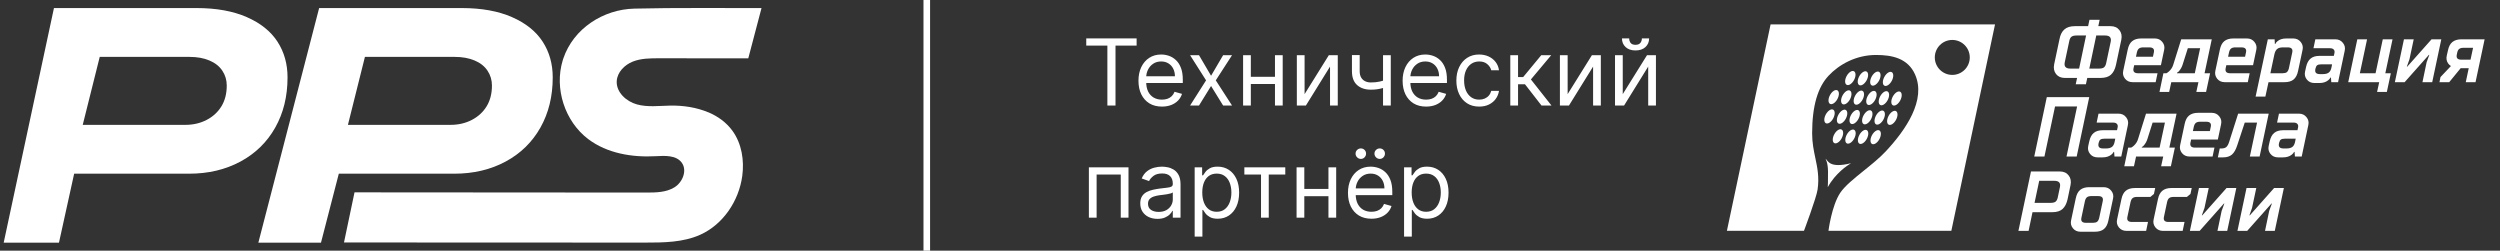
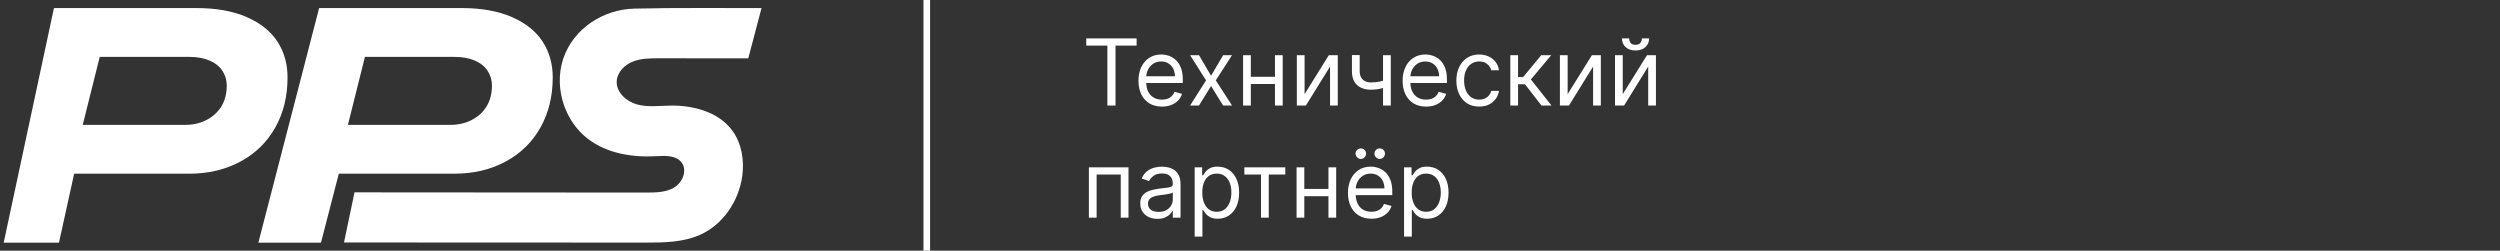
<svg xmlns="http://www.w3.org/2000/svg" width="379" height="38" viewBox="0 0 379 38" fill="none">
  <rect x="0" y="0" width="379" height="38" fill="#333333" stroke="none" />
  <path d="M0.56 36.784L8.179 1.222H29.821C32.786 1.222 35.315 1.678 37.407 2.591C39.492 3.503 41.05 4.748 42.066 6.318C43.083 7.889 43.591 9.694 43.591 11.727C43.591 14.595 42.972 17.13 41.727 19.339C40.483 21.548 38.723 23.268 36.449 24.494C34.168 25.719 31.581 26.331 28.681 26.331H8.283L10.147 18.928H28.114C29.287 18.928 30.355 18.681 31.326 18.179C32.291 17.677 33.041 16.986 33.575 16.107C34.109 15.227 34.376 14.184 34.376 12.972C34.376 12.144 34.155 11.395 33.705 10.717C33.255 10.046 32.597 9.524 31.737 9.166C30.877 8.801 29.873 8.625 28.733 8.625H15.119L11.235 24.155L11.698 24.259L8.941 36.784H0.554H0.56Z" fill="white" />
  <path d="M39.166 36.784L48.381 1.222H70.024C72.996 1.222 75.517 1.678 77.609 2.591C79.695 3.503 81.252 4.748 82.269 6.318C83.286 7.889 83.794 9.694 83.794 11.727C83.794 14.595 83.175 17.13 81.93 19.339C80.685 21.548 78.926 23.268 76.651 24.494C74.371 25.719 71.783 26.331 68.883 26.331H48.486L50.349 18.928H68.316C69.489 18.928 70.558 18.681 71.529 18.179C72.494 17.677 73.243 16.986 73.778 16.107C74.312 15.227 74.579 14.184 74.579 12.972C74.579 12.144 74.358 11.395 73.908 10.717C73.458 10.046 72.806 9.524 71.94 9.166C71.073 8.801 70.076 8.625 68.936 8.625H55.322L51.438 24.155L51.9 24.259L48.662 36.784H39.173H39.166Z" fill="white" />
  <path d="M107.365 17.025C105.58 16.27 103.533 15.97 101.585 16.009C99.897 16.041 98.177 16.276 96.554 15.826C94.931 15.377 93.4 13.976 93.497 12.288C93.576 10.945 94.683 9.831 95.935 9.336C97.186 8.84 98.574 8.834 99.923 8.834C104.426 8.834 108.929 8.84 113.439 8.847C114.11 6.305 114.775 3.764 115.446 1.222C109.021 1.248 102.588 1.15 96.163 1.307C91.458 1.418 86.935 4.318 85.397 8.873C85.364 8.964 85.338 9.049 85.312 9.14C84.002 13.409 85.625 18.413 89.19 21.099C92.057 23.256 95.837 23.881 99.421 23.679C100.822 23.601 102.478 23.516 103.331 24.631C104.224 25.804 103.501 27.622 102.25 28.397C100.998 29.173 99.441 29.192 97.968 29.192C83.227 29.179 68.486 29.166 53.745 29.16C53.21 31.695 52.682 34.223 52.148 36.758C67.345 36.765 82.536 36.772 97.733 36.778C100.594 36.778 103.553 36.758 106.16 35.585C109.633 34.021 112.012 30.457 112.527 26.683C112.846 24.305 112.448 21.763 111.034 19.821C110.102 18.544 108.825 17.631 107.378 17.019" fill="white" />
  <line x1="140.5" y1="-2.18557e-08" x2="140.5" y2="38" stroke="white" />
  <path d="M164.676 6.912V5.818H172.312V6.912H169.111V16H167.878V6.912H164.676ZM176.151 16.159C175.415 16.159 174.78 15.997 174.246 15.672C173.716 15.344 173.307 14.886 173.018 14.3C172.733 13.71 172.591 13.024 172.591 12.242C172.591 11.459 172.733 10.77 173.018 10.173C173.307 9.573 173.708 9.106 174.222 8.771C174.739 8.433 175.342 8.264 176.031 8.264C176.429 8.264 176.822 8.33 177.21 8.463C177.597 8.596 177.95 8.811 178.268 9.109C178.587 9.404 178.84 9.795 179.029 10.283C179.218 10.77 179.312 11.37 179.312 12.082V12.579H173.426V11.565H178.119C178.119 11.134 178.033 10.75 177.861 10.412C177.692 10.074 177.45 9.807 177.135 9.612C176.823 9.416 176.455 9.318 176.031 9.318C175.564 9.318 175.16 9.434 174.818 9.666C174.48 9.895 174.22 10.193 174.038 10.561C173.855 10.929 173.764 11.323 173.764 11.744V12.421C173.764 12.997 173.864 13.486 174.062 13.887C174.265 14.285 174.545 14.588 174.903 14.797C175.261 15.002 175.677 15.105 176.151 15.105C176.459 15.105 176.737 15.062 176.986 14.976C177.238 14.886 177.455 14.754 177.637 14.578C177.819 14.399 177.96 14.177 178.06 13.912L179.193 14.23C179.074 14.615 178.873 14.953 178.592 15.244C178.31 15.533 177.962 15.758 177.548 15.921C177.133 16.079 176.668 16.159 176.151 16.159ZM181.767 8.364L183.597 11.486L185.426 8.364H186.779L184.313 12.182L186.779 16H185.426L183.597 13.037L181.767 16H180.415L182.841 12.182L180.415 8.364H181.767ZM193.564 11.645V12.739H189.348V11.645H193.564ZM189.626 8.364V16H188.453V8.364H189.626ZM194.458 8.364V16H193.285V8.364H194.458ZM197.775 14.27L201.453 8.364H202.806V16H201.632V10.094L197.973 16H196.601V8.364H197.775V14.27ZM210.841 8.364V16H209.668V8.364H210.841ZM210.384 12.003V13.097C210.119 13.196 209.855 13.284 209.593 13.36C209.331 13.433 209.056 13.491 208.768 13.534C208.48 13.574 208.163 13.594 207.818 13.594C206.953 13.594 206.259 13.36 205.735 12.893C205.215 12.425 204.955 11.724 204.955 10.79V8.344H206.128V10.79C206.128 11.181 206.203 11.502 206.352 11.754C206.501 12.006 206.703 12.193 206.958 12.316C207.213 12.439 207.5 12.5 207.818 12.5C208.316 12.5 208.765 12.455 209.166 12.366C209.57 12.273 209.976 12.152 210.384 12.003ZM216.195 16.159C215.46 16.159 214.825 15.997 214.291 15.672C213.761 15.344 213.352 14.886 213.063 14.3C212.778 13.71 212.636 13.024 212.636 12.242C212.636 11.459 212.778 10.77 213.063 10.173C213.352 9.573 213.753 9.106 214.267 8.771C214.784 8.433 215.387 8.264 216.076 8.264C216.474 8.264 216.867 8.33 217.254 8.463C217.642 8.596 217.995 8.811 218.313 9.109C218.632 9.404 218.885 9.795 219.074 10.283C219.263 10.77 219.357 11.37 219.357 12.082V12.579H213.471V11.565H218.164C218.164 11.134 218.078 10.75 217.906 10.412C217.737 10.074 217.495 9.807 217.18 9.612C216.868 9.416 216.5 9.318 216.076 9.318C215.609 9.318 215.204 9.434 214.863 9.666C214.525 9.895 214.265 10.193 214.083 10.561C213.9 10.929 213.809 11.323 213.809 11.744V12.421C213.809 12.997 213.909 13.486 214.107 13.887C214.31 14.285 214.59 14.588 214.948 14.797C215.306 15.002 215.722 15.105 216.195 15.105C216.504 15.105 216.782 15.062 217.031 14.976C217.283 14.886 217.5 14.754 217.682 14.578C217.864 14.399 218.005 14.177 218.105 13.912L219.238 14.23C219.119 14.615 218.918 14.953 218.637 15.244C218.355 15.533 218.007 15.758 217.593 15.921C217.178 16.079 216.713 16.159 216.195 16.159ZM224.244 16.159C223.529 16.159 222.912 15.99 222.395 15.652C221.878 15.314 221.48 14.848 221.202 14.255C220.923 13.662 220.784 12.984 220.784 12.222C220.784 11.446 220.927 10.762 221.212 10.168C221.5 9.572 221.901 9.106 222.415 8.771C222.932 8.433 223.535 8.264 224.225 8.264C224.762 8.264 225.245 8.364 225.676 8.562C226.107 8.761 226.46 9.04 226.735 9.398C227.01 9.756 227.181 10.173 227.247 10.651H226.074C225.985 10.303 225.786 9.994 225.477 9.726C225.173 9.454 224.762 9.318 224.244 9.318C223.787 9.318 223.386 9.438 223.041 9.676C222.7 9.911 222.433 10.245 222.241 10.675C222.052 11.103 221.958 11.605 221.958 12.182C221.958 12.772 222.05 13.286 222.236 13.723C222.425 14.161 222.69 14.5 223.031 14.742C223.376 14.984 223.78 15.105 224.244 15.105C224.549 15.105 224.826 15.052 225.075 14.946C225.323 14.84 225.534 14.688 225.706 14.489C225.878 14.29 226.001 14.051 226.074 13.773H227.247C227.181 14.223 227.017 14.63 226.755 14.991C226.497 15.349 226.154 15.634 225.726 15.846C225.302 16.055 224.808 16.159 224.244 16.159ZM228.963 16V8.364H230.136V11.685H230.911L233.656 8.364H235.167L232.085 12.043L235.207 16H233.695L231.19 12.778H230.136V16H228.963ZM237.655 14.27L241.334 8.364H242.687V16H241.513V10.094L237.854 16H236.482V8.364H237.655V14.27ZM246.009 14.27L249.688 8.364H251.04V16H249.867V10.094L246.208 16H244.836V8.364H246.009V14.27ZM248.912 5.818H250.006C250.006 6.355 249.82 6.794 249.449 7.136C249.078 7.477 248.574 7.648 247.938 7.648C247.311 7.648 246.813 7.477 246.441 7.136C246.074 6.794 245.89 6.355 245.89 5.818H246.983C246.983 6.077 247.055 6.304 247.197 6.499C247.343 6.695 247.59 6.793 247.938 6.793C248.286 6.793 248.534 6.695 248.684 6.499C248.836 6.304 248.912 6.077 248.912 5.818ZM165.074 33V25.364H171.08V33H169.906V26.457H166.247V33H165.074ZM175.469 33.179C174.986 33.179 174.546 33.088 174.152 32.906C173.758 32.72 173.444 32.453 173.212 32.105C172.98 31.754 172.864 31.329 172.864 30.832C172.864 30.395 172.951 30.04 173.123 29.768C173.295 29.493 173.526 29.278 173.814 29.122C174.102 28.966 174.42 28.85 174.768 28.774C175.12 28.695 175.473 28.632 175.827 28.585C176.291 28.526 176.668 28.481 176.956 28.451C177.248 28.418 177.46 28.363 177.592 28.287C177.728 28.211 177.796 28.078 177.796 27.889V27.849C177.796 27.359 177.662 26.978 177.393 26.706C177.128 26.434 176.726 26.298 176.185 26.298C175.625 26.298 175.186 26.421 174.868 26.666C174.55 26.912 174.326 27.173 174.197 27.452L173.083 27.054C173.282 26.59 173.547 26.229 173.879 25.97C174.213 25.708 174.578 25.526 174.972 25.423C175.37 25.317 175.761 25.264 176.146 25.264C176.391 25.264 176.673 25.294 176.991 25.354C177.312 25.41 177.622 25.528 177.92 25.707C178.222 25.886 178.472 26.156 178.671 26.517C178.87 26.878 178.969 27.362 178.969 27.969V33H177.796V31.966H177.737C177.657 32.132 177.524 32.309 177.339 32.498C177.153 32.687 176.906 32.847 176.598 32.98C176.29 33.113 175.914 33.179 175.469 33.179ZM175.648 32.125C176.112 32.125 176.504 32.034 176.822 31.852C177.143 31.669 177.385 31.434 177.548 31.146C177.713 30.857 177.796 30.554 177.796 30.236V29.162C177.746 29.222 177.637 29.276 177.468 29.326C177.302 29.372 177.11 29.414 176.891 29.45C176.676 29.483 176.465 29.513 176.26 29.54C176.058 29.563 175.894 29.583 175.768 29.599C175.463 29.639 175.178 29.704 174.913 29.793C174.651 29.88 174.439 30.01 174.276 30.186C174.117 30.358 174.038 30.594 174.038 30.892C174.038 31.3 174.188 31.608 174.49 31.817C174.795 32.022 175.181 32.125 175.648 32.125ZM181.111 35.864V25.364H182.244V26.577H182.384C182.47 26.444 182.589 26.275 182.742 26.07C182.897 25.861 183.119 25.675 183.408 25.513C183.7 25.347 184.094 25.264 184.591 25.264C185.234 25.264 185.801 25.425 186.291 25.746C186.782 26.068 187.165 26.524 187.44 27.114C187.715 27.704 187.852 28.4 187.852 29.202C187.852 30.01 187.715 30.711 187.44 31.305C187.165 31.895 186.784 32.352 186.296 32.677C185.809 32.998 185.247 33.159 184.611 33.159C184.12 33.159 183.728 33.078 183.433 32.916C183.138 32.75 182.911 32.562 182.752 32.354C182.593 32.142 182.47 31.966 182.384 31.827H182.284V35.864H181.111ZM182.264 29.182C182.264 29.759 182.349 30.267 182.518 30.708C182.687 31.146 182.934 31.489 183.259 31.737C183.584 31.983 183.981 32.105 184.452 32.105C184.942 32.105 185.352 31.976 185.68 31.717C186.011 31.456 186.26 31.104 186.426 30.663C186.595 30.219 186.679 29.725 186.679 29.182C186.679 28.645 186.596 28.161 186.431 27.73C186.268 27.296 186.021 26.953 185.69 26.701C185.362 26.446 184.949 26.318 184.452 26.318C183.975 26.318 183.574 26.439 183.249 26.681C182.924 26.92 182.679 27.255 182.513 27.685C182.347 28.113 182.264 28.612 182.264 29.182ZM188.644 26.457V25.364H194.849V26.457H192.343V33H191.17V26.457H188.644ZM201.671 28.645V29.739H197.455V28.645H201.671ZM197.733 25.364V33H196.56V25.364H197.733ZM202.566 25.364V33H201.393V25.364H202.566ZM207.91 33.159C207.175 33.159 206.54 32.997 206.006 32.672C205.476 32.344 205.067 31.886 204.778 31.3C204.493 30.71 204.351 30.024 204.351 29.241C204.351 28.459 204.493 27.77 204.778 27.173C205.067 26.573 205.468 26.106 205.981 25.771C206.498 25.433 207.102 25.264 207.791 25.264C208.189 25.264 208.581 25.331 208.969 25.463C209.357 25.596 209.71 25.811 210.028 26.109C210.346 26.404 210.6 26.796 210.789 27.283C210.978 27.77 211.072 28.37 211.072 29.082V29.579H205.186V28.565H209.879C209.879 28.134 209.793 27.75 209.621 27.412C209.452 27.074 209.21 26.807 208.895 26.611C208.583 26.416 208.215 26.318 207.791 26.318C207.324 26.318 206.919 26.434 206.578 26.666C206.24 26.895 205.98 27.193 205.797 27.561C205.615 27.929 205.524 28.323 205.524 28.744V29.421C205.524 29.997 205.623 30.486 205.822 30.887C206.024 31.285 206.305 31.588 206.662 31.797C207.02 32.002 207.436 32.105 207.91 32.105C208.219 32.105 208.497 32.062 208.746 31.976C208.997 31.886 209.215 31.754 209.397 31.578C209.579 31.399 209.72 31.177 209.819 30.912L210.953 31.23C210.834 31.615 210.633 31.953 210.351 32.244C210.07 32.533 209.722 32.758 209.307 32.92C208.893 33.08 208.427 33.159 207.91 33.159ZM206.3 24.091C206.091 24.091 205.905 24.011 205.743 23.852C205.584 23.69 205.504 23.504 205.504 23.296C205.504 23.067 205.584 22.878 205.743 22.729C205.905 22.576 206.091 22.5 206.3 22.5C206.528 22.5 206.717 22.576 206.866 22.729C207.019 22.878 207.095 23.067 207.095 23.296C207.095 23.504 207.019 23.69 206.866 23.852C206.717 24.011 206.528 24.091 206.3 24.091ZM209.163 24.091C208.954 24.091 208.769 24.011 208.606 23.852C208.447 23.69 208.368 23.504 208.368 23.296C208.368 23.067 208.447 22.878 208.606 22.729C208.769 22.576 208.954 22.5 209.163 22.5C209.392 22.5 209.581 22.576 209.73 22.729C209.882 22.878 209.959 23.067 209.959 23.296C209.959 23.504 209.882 23.69 209.73 23.852C209.581 24.011 209.392 24.091 209.163 24.091ZM212.857 35.864V25.364H213.991V26.577H214.13C214.216 26.444 214.335 26.275 214.488 26.07C214.644 25.861 214.866 25.675 215.154 25.513C215.446 25.347 215.84 25.264 216.337 25.264C216.98 25.264 217.547 25.425 218.037 25.746C218.528 26.068 218.911 26.524 219.186 27.114C219.461 27.704 219.599 28.4 219.599 29.202C219.599 30.01 219.461 30.711 219.186 31.305C218.911 31.895 218.53 32.352 218.042 32.677C217.555 32.998 216.993 33.159 216.357 33.159C215.867 33.159 215.474 33.078 215.179 32.916C214.884 32.75 214.657 32.562 214.498 32.354C214.339 32.142 214.216 31.966 214.13 31.827H214.03V35.864H212.857ZM214.01 29.182C214.01 29.759 214.095 30.267 214.264 30.708C214.433 31.146 214.68 31.489 215.005 31.737C215.33 31.983 215.727 32.105 216.198 32.105C216.689 32.105 217.098 31.976 217.426 31.717C217.757 31.456 218.006 31.104 218.172 30.663C218.341 30.219 218.425 29.725 218.425 29.182C218.425 28.645 218.342 28.161 218.177 27.73C218.014 27.296 217.767 26.953 217.436 26.701C217.108 26.446 216.695 26.318 216.198 26.318C215.721 26.318 215.32 26.439 214.995 26.681C214.67 26.92 214.425 27.255 214.259 27.685C214.093 28.113 214.01 28.612 214.01 29.182Z" fill="white" />
  <g clip-path="url(#clip0_2718_9153)">
    <path fill-rule="evenodd" clip-rule="evenodd" d="M312.222 5.921L311.411 9.742C311.291 10.326 311.385 10.819 311.694 11.222C312.003 11.617 312.449 11.814 313.032 11.814H314.885L314.679 12.779H316.223L316.429 11.814H318.437C319.14 11.814 319.668 11.651 320.019 11.325C320.38 10.999 320.633 10.51 320.778 9.858L321.589 6.037C321.709 5.453 321.615 4.964 321.306 4.57C320.997 4.167 320.551 3.965 319.968 3.965H318.102L318.308 3H316.764L316.558 3.965H314.563C313.86 3.965 313.324 4.132 312.955 4.467C312.586 4.793 312.342 5.277 312.222 5.921ZM315.194 10.399H313.869C313.165 10.399 312.882 10.077 313.019 9.434L313.714 6.165C313.783 5.874 313.894 5.672 314.049 5.56C314.212 5.44 314.469 5.38 314.821 5.38H316.249L315.194 10.399ZM318.179 10.399H316.738L317.793 5.38H319.131C319.835 5.38 320.118 5.702 319.981 6.345L319.286 9.614C319.217 9.905 319.101 10.111 318.938 10.231C318.784 10.343 318.531 10.399 318.179 10.399ZM343.803 5.959L341.95 14.645H343.43L343.906 12.457H346.338C346.921 12.457 347.376 12.325 347.702 12.059C348.036 11.784 348.264 11.355 348.384 10.772L349.066 7.568C349.168 7.122 349.079 6.723 348.796 6.371C348.512 6.011 348.131 5.831 347.65 5.831H346.595C346.037 5.831 345.592 5.972 345.257 6.255C345.102 6.375 344.995 6.513 344.935 6.667H344.871L344.832 5.959H343.803ZM346.016 11.106H344.189L344.794 8.25C344.879 7.864 345.021 7.589 345.218 7.426C345.415 7.263 345.707 7.182 346.093 7.182H346.814C347.38 7.182 347.611 7.431 347.509 7.928L346.994 10.36C346.925 10.643 346.818 10.84 346.672 10.952C346.526 11.055 346.307 11.106 346.016 11.106ZM369.976 11.685L369.822 12.457H371.302L373.039 10.334H374.261L373.811 12.457H375.291L376.668 5.959H373.155C372.571 5.959 372.113 6.097 371.778 6.371C371.452 6.637 371.229 7.062 371.109 7.645L370.942 8.378C370.822 8.859 370.89 9.275 371.147 9.627C371.251 9.772 371.388 9.901 371.559 10.013L369.976 11.685ZM374.531 9.048H373.142C372.576 9.048 372.345 8.799 372.447 8.301L372.511 7.992C372.571 7.709 372.675 7.516 372.821 7.413C372.966 7.302 373.189 7.246 373.49 7.246H374.918L374.531 9.048ZM308.392 23.729L310.296 14.722H316.73L314.826 23.729H313.282L314.89 16.138H311.545L309.936 23.729H308.392ZM332.443 19.869H335.016L335.158 19.2C335.26 18.703 335.029 18.454 334.463 18.454H333.562C333.271 18.454 333.052 18.509 332.906 18.621C332.76 18.724 332.653 18.917 332.584 19.2L332.443 19.869ZM330.513 21.992L331.195 18.788C331.315 18.205 331.538 17.78 331.864 17.514C332.198 17.24 332.657 17.103 333.241 17.103H335.3C335.78 17.103 336.161 17.283 336.445 17.643C336.728 17.995 336.818 18.394 336.715 18.84L336.226 21.156H332.173L332.07 21.632C332.018 21.864 332.048 22.048 332.16 22.185C332.28 22.314 332.481 22.378 332.765 22.378H335.711L335.428 23.729H331.928C331.448 23.729 331.066 23.554 330.783 23.202C330.5 22.85 330.41 22.447 330.513 21.992ZM336.226 23.858L336.51 22.507H336.767C337.093 22.507 337.342 22.434 337.513 22.288C337.685 22.134 337.83 21.864 337.951 21.478L339.302 17.231H343.934L342.557 23.729H341.078L342.171 18.582H340.305L339.16 22.044C338.954 22.687 338.689 23.15 338.363 23.433C338.036 23.717 337.59 23.858 337.024 23.858H336.226ZM322.632 22.378L322.04 25.209H323.507L323.829 23.729H327.947L327.625 25.209H329.105L329.709 22.378H328.873L329.967 17.231H325.334L324.125 21.092C324.013 21.469 323.799 21.804 323.482 22.095C323.327 22.233 323.194 22.327 323.083 22.378H322.632ZM327.393 22.378H324.691L324.704 22.288C324.815 22.237 324.914 22.16 325 22.057C325.249 21.765 325.429 21.443 325.54 21.092L326.338 18.582H328.204L327.393 22.378ZM318.83 22.507H319.293C319.679 22.507 319.975 22.425 320.181 22.262C320.387 22.099 320.524 21.825 320.592 21.439L320.67 21.027H319.01C318.744 21.027 318.551 21.07 318.431 21.156C318.311 21.233 318.221 21.396 318.16 21.645L318.135 21.761C318.032 22.258 318.263 22.507 318.83 22.507ZM316.578 22.121L316.732 21.426C316.861 20.843 317.088 20.418 317.414 20.152C317.74 19.878 318.195 19.741 318.778 19.741H320.94L321.03 19.329C321.081 19.097 321.047 18.917 320.927 18.788C320.815 18.651 320.618 18.582 320.335 18.582H317.852L318.135 17.231H321.171C321.652 17.231 322.034 17.412 322.317 17.772C322.6 18.123 322.69 18.522 322.587 18.968L321.583 23.729H320.554L320.502 23.022H320.438C320.344 23.193 320.224 23.335 320.078 23.446C319.735 23.721 319.293 23.858 318.752 23.858H317.993C317.513 23.858 317.131 23.682 316.848 23.331C316.565 22.979 316.475 22.576 316.578 22.121ZM346.648 22.507H346.185C345.618 22.507 345.387 22.258 345.49 21.761L345.516 21.645C345.576 21.396 345.666 21.233 345.786 21.156C345.906 21.07 346.099 21.027 346.365 21.027H348.025L347.947 21.439C347.879 21.825 347.742 22.099 347.536 22.262C347.33 22.425 347.034 22.507 346.648 22.507ZM344.087 21.426L343.933 22.121C343.83 22.576 343.92 22.979 344.203 23.331C344.486 23.682 344.868 23.858 345.348 23.858H346.107C346.648 23.858 347.09 23.721 347.433 23.446C347.579 23.335 347.699 23.193 347.793 23.022H347.857L347.909 23.729H348.939L349.942 18.968C350.045 18.522 349.955 18.123 349.672 17.772C349.389 17.412 349.007 17.231 348.527 17.231H345.49L345.206 18.582H347.69C347.973 18.582 348.171 18.651 348.282 18.788C348.402 18.917 348.437 19.097 348.385 19.329L348.295 19.741H346.133C345.55 19.741 345.095 19.878 344.769 20.152C344.444 20.418 344.216 20.843 344.087 21.426ZM363.062 12.457L364.439 5.959H365.919L365.276 8.983L364.877 10.103H364.942L368.622 5.959H370.101L368.724 12.457H367.245L367.875 9.434L368.287 8.314H368.223L364.543 12.457H363.062ZM357.368 5.959L355.991 12.457H360.688L360.366 13.937H361.846L362.451 11.106H361.614L362.708 5.959H361.228L360.134 11.106H357.754L358.848 5.959H357.368ZM351.699 11.235H352.163C352.549 11.235 352.845 11.154 353.051 10.991C353.257 10.828 353.394 10.553 353.463 10.167L353.539 9.755H351.88C351.614 9.755 351.421 9.798 351.3 9.884C351.18 9.961 351.09 10.124 351.03 10.373L351.005 10.489C350.902 10.986 351.133 11.235 351.699 11.235ZM349.448 10.849L349.602 10.154C349.73 9.571 349.958 9.146 350.284 8.88C350.61 8.606 351.065 8.469 351.648 8.469H353.809L353.9 8.057C353.951 7.825 353.917 7.645 353.797 7.516C353.685 7.379 353.488 7.31 353.205 7.31H350.722L351.005 5.959H354.041C354.522 5.959 354.903 6.14 355.186 6.5C355.47 6.852 355.56 7.25 355.457 7.697L354.453 12.457H353.424L353.372 11.75H353.308C353.213 11.921 353.093 12.063 352.947 12.174C352.604 12.449 352.163 12.586 351.623 12.586H350.863C350.383 12.586 350.001 12.41 349.718 12.059C349.435 11.707 349.345 11.304 349.448 10.849ZM337.78 8.597H340.354L340.495 7.928C340.599 7.431 340.367 7.182 339.8 7.182H338.899C338.608 7.182 338.389 7.238 338.243 7.349C338.098 7.452 337.991 7.645 337.922 7.928L337.78 8.597ZM335.85 10.72L336.532 7.516C336.653 6.933 336.875 6.508 337.201 6.242C337.536 5.968 337.995 5.831 338.578 5.831H340.637C341.117 5.831 341.499 6.011 341.782 6.371C342.065 6.723 342.156 7.122 342.052 7.568L341.563 9.884H337.51L337.407 10.36C337.356 10.592 337.386 10.776 337.497 10.913C337.617 11.042 337.819 11.106 338.102 11.106H341.049L340.766 12.457H337.265C336.786 12.457 336.403 12.282 336.12 11.93C335.837 11.578 335.747 11.175 335.85 10.72ZM327.97 11.106L327.378 13.937H328.845L329.166 12.457H333.284L332.962 13.937H334.442L335.047 11.106H334.211L335.305 5.959H330.672L329.462 9.82C329.351 10.197 329.136 10.532 328.819 10.823C328.665 10.961 328.532 11.055 328.42 11.106H327.97ZM332.731 11.106H330.029L330.041 11.016C330.153 10.965 330.252 10.888 330.337 10.785C330.586 10.493 330.766 10.171 330.878 9.82L331.676 7.31H333.541L332.731 11.106ZM323.813 8.597H326.387L326.528 7.928C326.631 7.431 326.399 7.182 325.833 7.182H324.933C324.641 7.182 324.422 7.238 324.276 7.349C324.131 7.452 324.023 7.645 323.955 7.928L323.813 8.597ZM321.883 10.72L322.565 7.516C322.685 6.933 322.908 6.508 323.234 6.242C323.569 5.968 324.028 5.831 324.611 5.831H326.67C327.15 5.831 327.532 6.011 327.815 6.371C328.098 6.723 328.188 7.122 328.085 7.568L327.596 9.884H323.543L323.44 10.36C323.388 10.592 323.418 10.776 323.53 10.913C323.65 11.042 323.852 11.106 324.135 11.106H327.081L326.798 12.457H323.298C322.818 12.457 322.436 12.282 322.153 11.93C321.87 11.578 321.78 11.175 321.883 10.72ZM339.196 35.001L340.573 28.503H342.052L341.409 31.527L341.01 32.647H341.075L344.755 28.503H346.234L344.858 35.001H343.378L344.008 31.977L344.42 30.858H344.355L340.675 35.001H339.196ZM333.363 28.503L331.986 35.001H333.466L337.146 30.858H337.21L336.799 31.977L336.168 35.001H337.647L339.024 28.503H337.545L333.865 32.647H333.8L334.199 31.527L334.843 28.503H333.363ZM326.491 33.264L327.147 30.189C327.267 29.606 327.49 29.181 327.816 28.915C328.151 28.641 328.609 28.503 329.193 28.503H332.268L332.075 29.404L331.535 29.854H329.514C329.223 29.854 329.004 29.91 328.858 30.022C328.712 30.125 328.605 30.318 328.537 30.601L328.048 32.904C327.945 33.401 328.176 33.65 328.742 33.65H331.174L330.891 35.001H327.906C327.426 35.001 327.044 34.825 326.761 34.474C326.478 34.122 326.388 33.719 326.491 33.264ZM321.608 30.189L320.952 33.264C320.849 33.719 320.939 34.122 321.222 34.474C321.505 34.825 321.887 35.001 322.367 35.001H325.353L325.636 33.65H323.204C322.638 33.65 322.406 33.401 322.509 32.904L322.998 30.601C323.067 30.318 323.174 30.125 323.32 30.022C323.465 29.91 323.684 29.854 323.976 29.854H325.996L326.536 29.404L326.73 28.503H323.654C323.071 28.503 322.612 28.641 322.277 28.915C321.951 29.181 321.728 29.606 321.608 30.189ZM313.98 33.393L314.688 30.06C314.808 29.477 315.031 29.052 315.357 28.786C315.692 28.512 316.151 28.375 316.734 28.375H318.922C319.402 28.375 319.784 28.555 320.067 28.915C320.35 29.267 320.44 29.666 320.337 30.112L319.629 33.444C319.509 34.028 319.282 34.457 318.947 34.731C318.621 34.997 318.167 35.13 317.583 35.13H315.396C314.915 35.13 314.534 34.954 314.251 34.602C313.968 34.251 313.877 33.848 313.98 33.393ZM316.232 33.779H317.262C317.553 33.779 317.772 33.727 317.918 33.624C318.064 33.513 318.171 33.316 318.24 33.033L318.78 30.472C318.883 29.974 318.651 29.726 318.085 29.726H317.056C316.764 29.726 316.545 29.782 316.4 29.893C316.254 29.996 316.146 30.189 316.078 30.472L315.537 33.033C315.434 33.53 315.666 33.779 316.232 33.779ZM307.896 25.994L305.991 35.001H307.535L308.127 32.17H311.1C311.803 32.17 312.331 32.008 312.682 31.682C313.043 31.356 313.296 30.867 313.441 30.215L313.892 28.066C314.012 27.483 313.918 26.994 313.609 26.599C313.3 26.196 312.854 25.994 312.271 25.994H307.896ZM310.842 30.755H308.436L309.144 27.41H311.434C312.138 27.41 312.421 27.731 312.283 28.375L311.949 29.97C311.88 30.262 311.764 30.468 311.601 30.588C311.447 30.699 311.194 30.755 310.842 30.755Z" fill="white" />
    <path fill-rule="evenodd" clip-rule="evenodd" d="M268.421 3.7L261.799 34.99H273.483C273.483 34.99 275.367 29.985 275.545 28.747C275.817 26.859 275.517 25.434 275.205 23.955C274.966 22.822 274.72 21.656 274.72 20.225C274.72 15.963 275.614 13.192 277.195 11.496C278.776 9.8 281.335 8.334 284.412 8.334C286.817 8.334 289.223 8.815 290.322 11.29C292.033 15.139 288.948 19.675 285.855 22.974C284.94 23.95 283.732 24.923 282.562 25.865C281.087 27.054 279.672 28.193 278.982 29.228C277.675 31.188 277.195 34.99 277.195 34.99H295.823L302.446 3.7H268.421ZM295.966 11.356C297.43 11.356 298.617 10.169 298.617 8.705C298.617 7.241 297.43 6.055 295.966 6.055C294.502 6.055 293.315 7.241 293.315 8.705C293.315 10.169 294.502 11.356 295.966 11.356Z" fill="white" />
    <path d="M280.613 24.745C280.059 25.081 278.255 26.25 277.091 28.377C277.091 28.377 277.146 27.418 277.127 25.988C277.108 24.558 276.729 24.047 276.729 24.047C277.135 24.303 277.231 25.577 280.613 24.745Z" fill="white" />
    <path d="M281.069 12.134C281.376 11.566 281.374 10.971 281.064 10.803C280.755 10.636 280.256 10.961 279.949 11.528C279.642 12.095 279.644 12.691 279.953 12.858C280.263 13.025 280.762 12.701 281.069 12.134Z" fill="white" />
-     <path d="M282.978 12.177C283.285 11.61 283.283 11.014 282.974 10.847C282.664 10.68 282.165 11.004 281.858 11.572C281.551 12.139 281.553 12.734 281.863 12.902C282.172 13.069 282.671 12.744 282.978 12.177Z" fill="white" />
-     <path d="M284.865 12.22C285.172 11.653 285.17 11.057 284.86 10.89C284.551 10.723 284.052 11.047 283.745 11.615C283.438 12.182 283.44 12.778 283.749 12.945C284.059 13.112 284.558 12.788 284.865 12.22Z" fill="white" />
-     <path d="M286.789 12.264C287.095 11.696 287.093 11.101 286.784 10.934C286.475 10.767 285.976 11.091 285.669 11.658C285.362 12.226 285.364 12.821 285.673 12.988C285.982 13.156 286.482 12.831 286.789 12.264Z" fill="white" />
    <path d="M279.194 20.968C279.501 20.401 279.499 19.806 279.189 19.639C278.88 19.471 278.381 19.796 278.074 20.363C277.767 20.93 277.769 21.526 278.078 21.693C278.388 21.86 278.887 21.536 279.194 20.968Z" fill="white" />
    <path d="M281.094 21.012C281.401 20.445 281.399 19.85 281.09 19.682C280.781 19.515 280.281 19.84 279.974 20.407C279.668 20.974 279.67 21.57 279.979 21.737C280.288 21.904 280.787 21.58 281.094 21.012Z" fill="white" />
    <path d="M283.003 21.055C283.31 20.488 283.308 19.892 282.999 19.725C282.69 19.558 282.19 19.883 281.884 20.45C281.577 21.017 281.579 21.613 281.888 21.78C282.197 21.947 282.697 21.623 283.003 21.055Z" fill="white" />
-     <path d="M284.914 21.099C285.22 20.531 285.218 19.936 284.909 19.769C284.6 19.602 284.101 19.926 283.794 20.493C283.487 21.061 283.489 21.656 283.798 21.823C284.107 21.991 284.607 21.666 284.914 21.099Z" fill="white" />
    <path d="M278.548 15.021C278.855 14.454 278.853 13.858 278.544 13.691C278.235 13.524 277.735 13.848 277.429 14.415C277.122 14.983 277.124 15.578 277.433 15.746C277.742 15.913 278.242 15.588 278.548 15.021Z" fill="white" />
    <path d="M280.457 15.063C280.763 14.496 280.761 13.901 280.452 13.733C280.143 13.566 279.643 13.891 279.337 14.458C279.03 15.025 279.032 15.621 279.341 15.788C279.65 15.955 280.15 15.631 280.457 15.063Z" fill="white" />
    <path d="M282.362 15.108C282.669 14.54 282.667 13.945 282.357 13.778C282.048 13.611 281.549 13.935 281.242 14.502C280.935 15.07 280.937 15.665 281.246 15.832C281.556 16 282.055 15.675 282.362 15.108Z" fill="white" />
    <path d="M284.267 15.151C284.574 14.584 284.572 13.988 284.263 13.821C283.953 13.654 283.454 13.978 283.147 14.546C282.84 15.113 282.842 15.709 283.152 15.876C283.461 16.043 283.96 15.719 284.267 15.151Z" fill="white" />
    <path d="M286.161 15.194C286.467 14.627 286.465 14.031 286.156 13.864C285.847 13.697 285.348 14.021 285.041 14.589C284.734 15.156 284.736 15.752 285.045 15.919C285.355 16.086 285.854 15.761 286.161 15.194Z" fill="white" />
    <path d="M288.071 15.238C288.378 14.67 288.376 14.075 288.066 13.908C287.757 13.74 287.258 14.065 286.951 14.632C286.644 15.2 286.646 15.795 286.955 15.962C287.265 16.129 287.764 15.805 288.071 15.238Z" fill="white" />
    <path d="M277.912 17.954C278.218 17.387 278.216 16.791 277.907 16.624C277.598 16.457 277.099 16.781 276.792 17.348C276.485 17.916 276.487 18.511 276.796 18.678C277.105 18.846 277.605 18.521 277.912 17.954Z" fill="white" />
    <path d="M279.821 17.998C280.128 17.43 280.126 16.835 279.816 16.668C279.507 16.5 279.008 16.825 278.701 17.392C278.394 17.96 278.396 18.555 278.705 18.722C279.015 18.89 279.514 18.565 279.821 17.998Z" fill="white" />
    <path d="M281.731 18.041C282.038 17.474 282.036 16.878 281.727 16.711C281.417 16.544 280.918 16.868 280.611 17.436C280.304 18.003 280.306 18.599 280.616 18.766C280.925 18.933 281.424 18.608 281.731 18.041Z" fill="white" />
    <path d="M283.64 18.085C283.947 17.517 283.945 16.922 283.636 16.755C283.326 16.587 282.827 16.912 282.52 17.479C282.214 18.047 282.216 18.642 282.525 18.809C282.834 18.976 283.333 18.652 283.64 18.085Z" fill="white" />
    <path d="M285.523 18.128C285.83 17.56 285.828 16.965 285.519 16.797C285.209 16.63 284.71 16.955 284.403 17.522C284.096 18.089 284.098 18.685 284.408 18.852C284.717 19.019 285.216 18.695 285.523 18.128Z" fill="white" />
    <path d="M287.434 18.171C287.741 17.604 287.739 17.008 287.43 16.841C287.12 16.674 286.621 16.998 286.314 17.565C286.007 18.133 286.009 18.728 286.319 18.895C286.628 19.063 287.127 18.738 287.434 18.171Z" fill="white" />
  </g>
  <defs>
    <clipPath id="clip0_2718_9153">
-       <rect width="114.869" height="32.51" fill="white" transform="translate(261.799 3)" />
-     </clipPath>
+       </clipPath>
  </defs>
</svg>